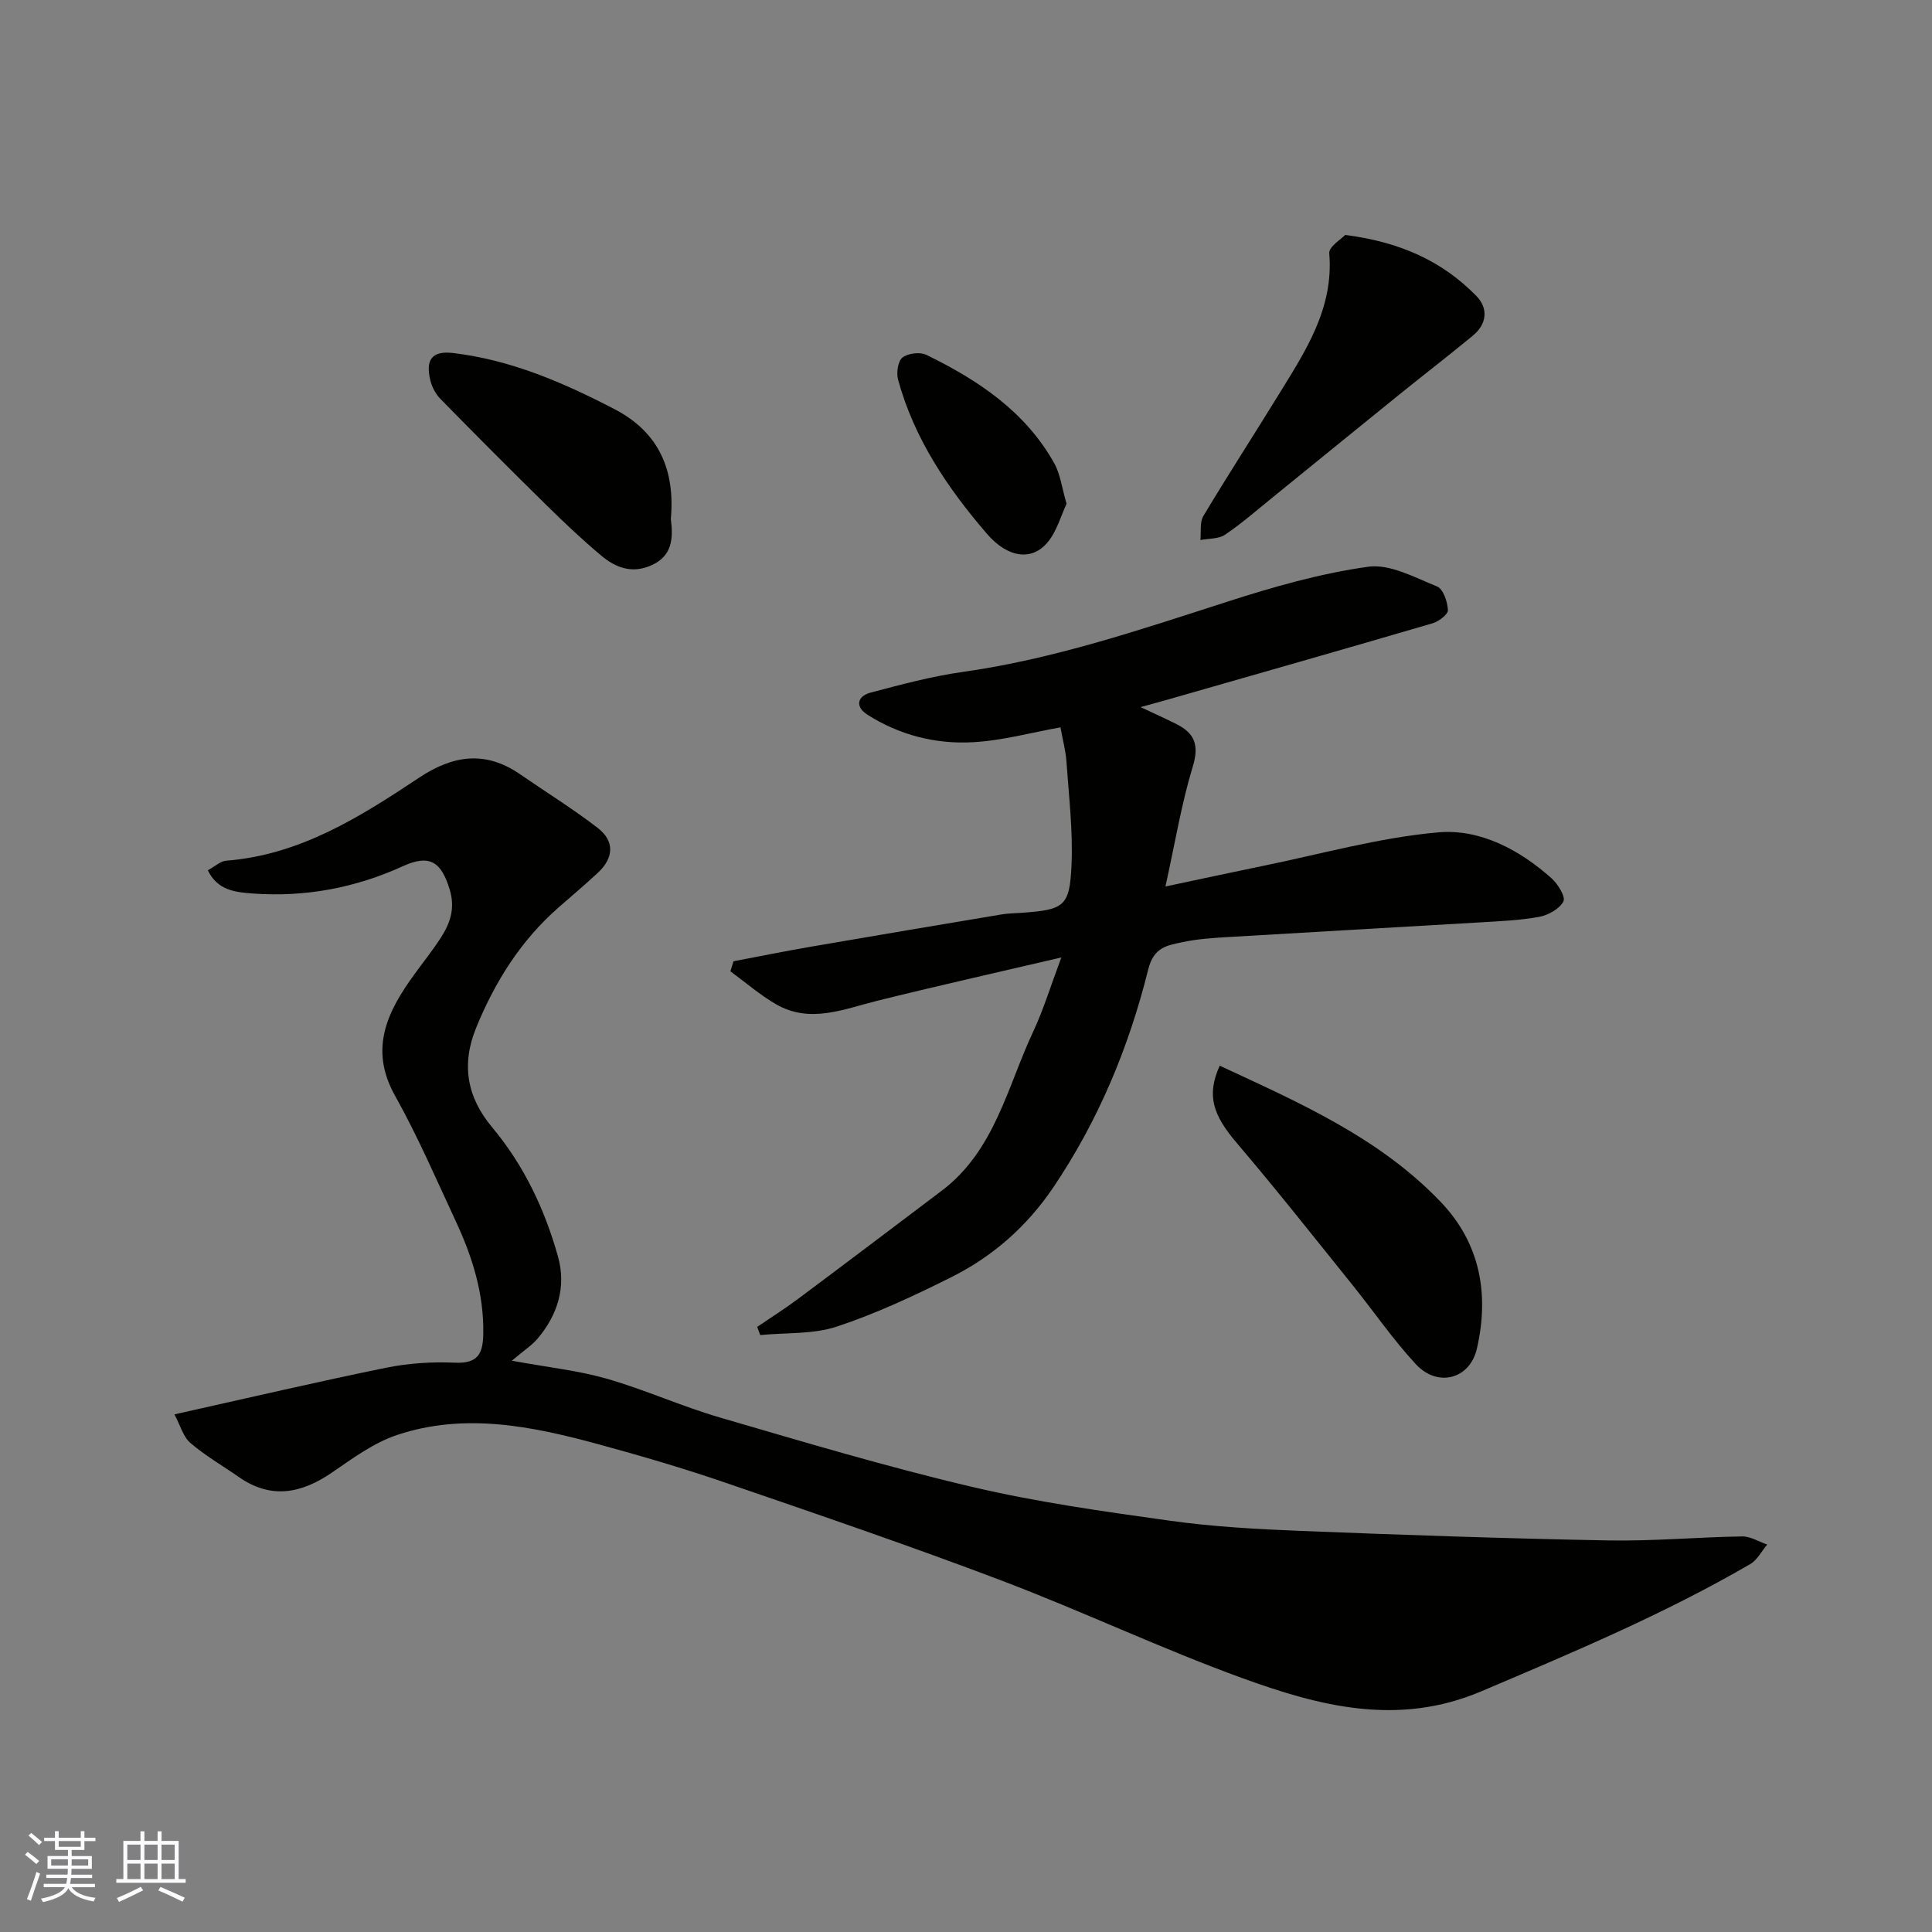
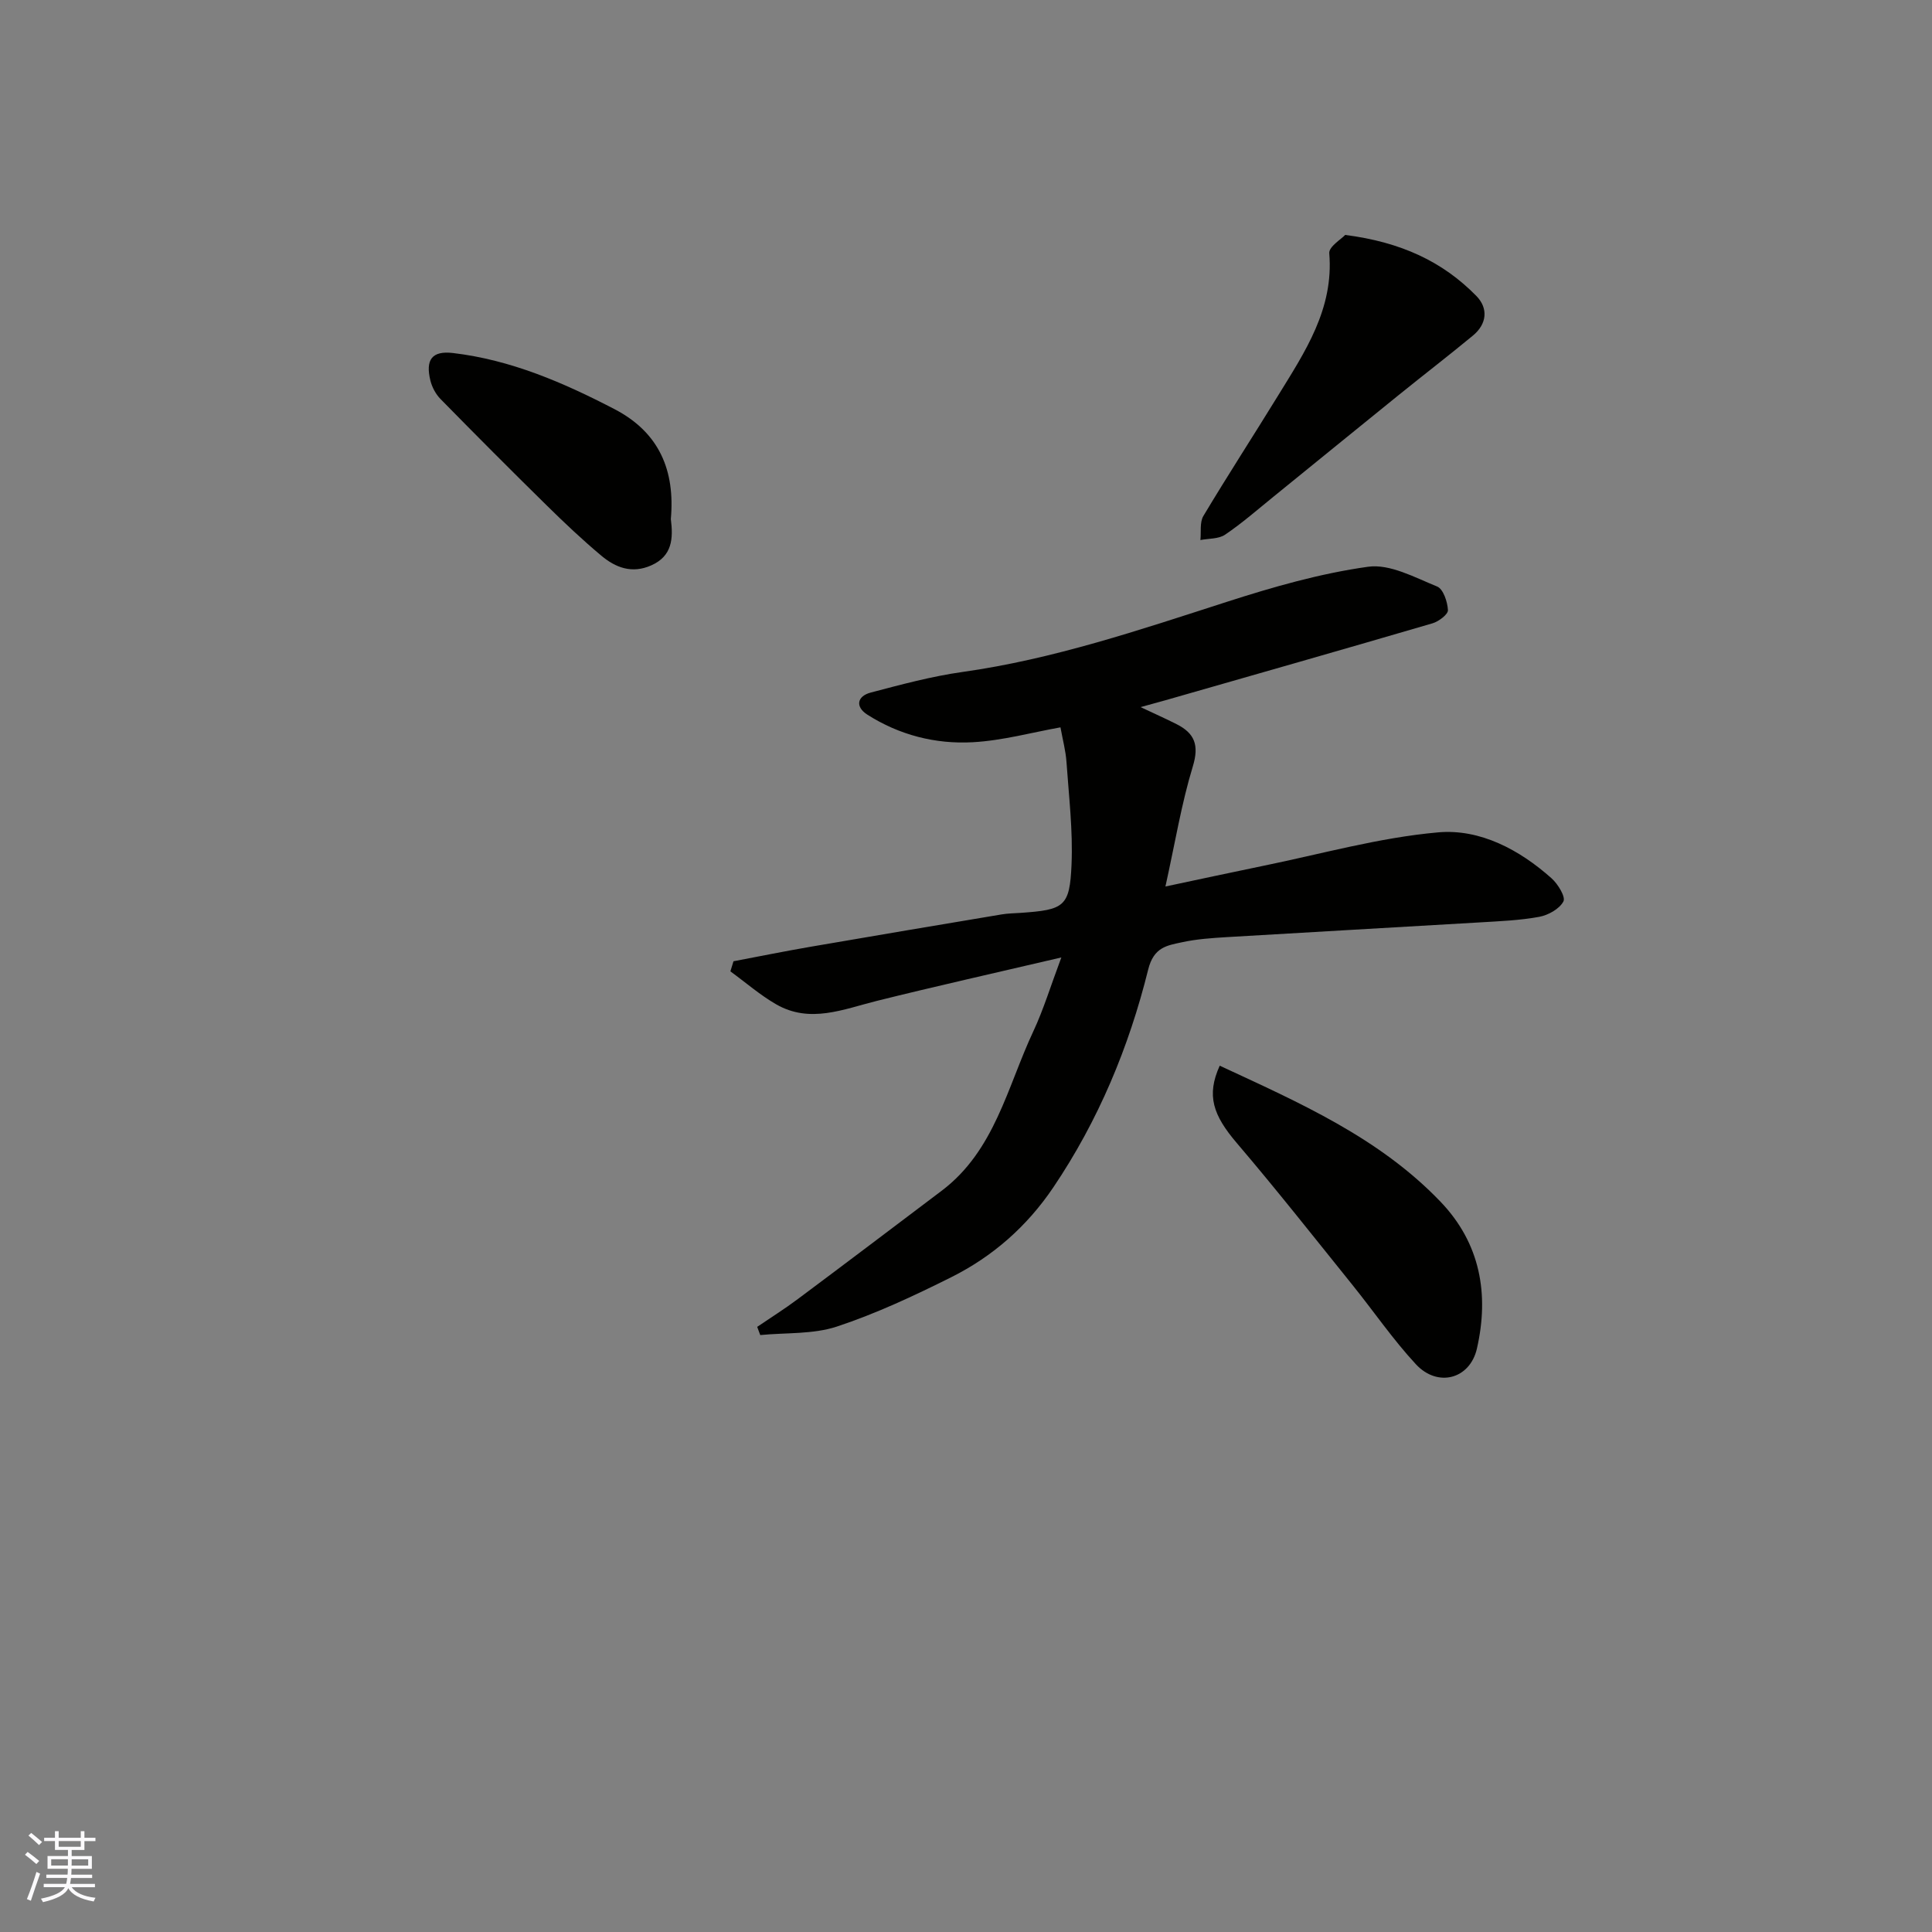
<svg xmlns="http://www.w3.org/2000/svg" enable-background="new 0 0 400 400" viewBox="0 0 400 400">
  <rect x="0" y="0" width="400" height="400" fill="#808080" stroke="none" />
  <g fill="#010100">
-     <path d="m36.12 292.83c15.53-3.46 29.63-6.76 43.8-9.65 4.64-.95 9.53-1.26 14.26-1.05 4.84.22 5.83-1.92 5.88-6.13.11-8.24-2.27-15.8-5.67-23.1-4.07-8.74-7.89-17.63-12.59-26.02-5.46-9.74-1.6-17.45 3.98-25.14 1.82-2.51 3.77-4.94 5.46-7.55 1.97-3.04 3.05-6.14 1.86-10.04-1.74-5.7-4.11-7.35-9.65-4.83-9.94 4.53-20.28 6.46-31.13 5.67-3.61-.26-7.3-.65-9.29-4.81 1.51-.82 2.61-1.89 3.78-1.98 15.3-1.19 27.74-9.06 39.99-17.21 6.98-4.64 13.72-5.63 20.86-.7 5.37 3.71 10.94 7.15 16.1 11.13 3.53 2.72 3.32 6.22.03 9.27-2.65 2.47-5.42 4.8-8.15 7.19-7.81 6.85-13.15 15.34-17.06 24.91-3.12 7.64-1.88 14.4 3.3 20.59 6.61 7.9 10.92 17.03 13.66 26.83 1.73 6.22-.08 12.05-4.27 16.97-1.17 1.37-2.76 2.39-5.3 4.54 7.52 1.38 13.73 2.03 19.63 3.72 7.94 2.28 15.54 5.74 23.48 8.05 17.31 5.05 34.62 10.23 52.17 14.35 13.47 3.17 27.27 5.1 40.99 7.01 8.95 1.25 18.03 1.75 27.08 2.11 21.19.84 42.38 1.57 63.58 1.97 9.26.17 18.53-.68 27.79-.83 1.72-.03 3.46 1.09 5.19 1.68-1.17 1.38-2.07 3.22-3.55 4.07-17.79 10.34-36.71 18.27-55.62 26.31-17.28 7.35-33.51 3.09-49.55-2.74-16.81-6.11-33.04-13.82-49.77-20.17-18.85-7.15-37.94-13.67-57-20.21-8.76-3.01-17.68-5.63-26.62-8.06-13.69-3.72-27.61-6.55-41.57-1.88-4.81 1.61-9.17 4.82-13.43 7.75-6.38 4.38-12.66 5.62-19.37.92-3.34-2.34-6.92-4.38-9.99-7.03-1.51-1.31-2.1-3.68-3.29-5.91z" />
    <path d="m151.86 199.02c5.31-1.01 10.61-2.08 15.94-3 13.19-2.28 26.38-4.49 39.58-6.7 1.3-.22 2.63-.23 3.94-.32 9.03-.63 10.16-1.27 10.53-10.02.3-7.06-.56-14.18-1.05-21.27-.16-2.27-.77-4.5-1.24-7.12-5.9 1.05-11.99 2.74-18.15 3.08-7.73.43-15.23-1.49-21.85-5.72-2.53-1.62-2.13-3.82.74-4.57 6.28-1.65 12.59-3.36 19-4.26 18.83-2.65 36.7-8.72 54.69-14.51 9.56-3.08 19.35-5.89 29.26-7.27 4.52-.63 9.67 2.22 14.29 4.09 1.27.51 2.15 3.16 2.24 4.89.05.87-1.9 2.35-3.19 2.73-18.41 5.39-36.86 10.65-55.3 15.93-1.54.44-3.09.86-5.14 1.42 2.77 1.31 5.13 2.36 7.43 3.52 3.75 1.89 4.73 4.33 3.38 8.76-2.35 7.7-3.65 15.73-5.67 24.86 7.48-1.58 13.76-2.95 20.06-4.24 12.13-2.47 24.17-5.89 36.43-6.97 8.63-.76 16.81 3.58 23.47 9.53 1.31 1.17 2.93 3.84 2.44 4.77-.82 1.55-3.13 2.84-5.01 3.19-4.02.74-8.16.9-12.27 1.15-17.46 1.04-34.93 2-52.39 3.05-3.11.19-6.25.4-9.28 1.06-3.14.68-5.87.99-7.03 5.69-3.98 16.04-10.3 31.23-19.63 45.06-5.46 8.09-12.54 14.31-21.15 18.61-7.68 3.84-15.53 7.52-23.66 10.21-4.94 1.63-10.56 1.24-15.87 1.76-.21-.57-.42-1.13-.63-1.7 2.82-1.92 5.71-3.73 8.43-5.77 9.96-7.43 19.86-14.93 29.78-22.42 10.99-8.31 13.56-21.5 18.97-33.02 2.09-4.47 3.53-9.24 5.79-15.27-13.62 3.19-25.94 5.94-38.19 8.99-6.95 1.73-13.84 4.74-20.84.72-3.36-1.93-6.34-4.54-9.49-6.83.21-.7.43-1.4.64-2.09z" />
    <path d="m252.53 220.64c16.52 7.67 33.01 14.89 45.73 28.18 8.23 8.6 10.09 19.13 7.52 30.39-1.45 6.34-8.13 8.1-12.63 3.25-4.76-5.13-8.75-10.98-13.16-16.45-7.9-9.81-15.7-19.71-23.87-29.29-4.98-5.83-6.39-9.9-3.59-16.08z" />
    <path d="m278.51 48.64c11.58 1.49 20.18 5.52 27.15 12.63 2.52 2.57 2.19 5.82-.71 8.21-5.04 4.17-10.24 8.16-15.33 12.28-8.66 7-17.29 14.04-25.94 21.06-3.31 2.68-6.52 5.5-10.04 7.88-1.34.91-3.39.77-5.11 1.11.18-1.68-.17-3.67.62-4.99 5.02-8.39 10.35-16.6 15.47-24.93 5.57-9.06 11.55-17.93 10.59-29.45-.12-1.37 2.52-2.95 3.3-3.8z" />
    <path d="m138.89 107.46c.51 4.03.32 7.67-4.09 9.61-3.97 1.75-7.36.45-10.3-2.02-3.92-3.28-7.65-6.81-11.29-10.39-7.41-7.28-14.74-14.64-22.01-22.05-.98-1-1.75-2.44-2.09-3.81-1.05-4.29.28-6.23 4.68-5.71 11.96 1.41 22.86 6.12 33.46 11.63 9.32 4.86 12.53 12.77 11.64 22.74z" />
-     <path d="m220.82 104.31c-1.17 2.45-2.03 5.8-4.06 8.13-3.11 3.59-8.01 3.22-12.47-1.97-8.07-9.38-15.02-19.66-18.35-31.85-.39-1.41-.05-3.84.9-4.59 1.13-.9 3.64-1.2 4.96-.56 10.7 5.22 20.47 11.72 26.47 22.44 1.28 2.32 1.6 5.17 2.55 8.4z" />
  </g>
  <path d="m5.17 384 .55-.58c.85.61 1.65 1.24 2.4 1.87l-.59.64c-.83-.73-1.62-1.37-2.36-1.93m1.22 9.53-.82-.34c.71-1.76 1.37-3.64 1.98-5.63.24.13.5.25.76.36-.6 1.67-1.24 3.54-1.92 5.61m-.5-13.5.57-.54c.56.44 1.31 1.06 2.26 1.87l-.64.64c-.68-.66-1.41-1.32-2.19-1.97m3.25.46h2.24v-1.36h.77v1.36h4.57v-1.36h.76v1.36h2.28v.69h-2.28v1.84h-2.64v1.26h4.18v2.64h-4.21c0 .45-.02.86-.05 1.21h4.32v.69h-4.38c-.04.34-.1.75-.19 1.22h5.15v.69h-4.82c.87 1.19 2.51 1.92 4.93 2.19-.17.31-.3.57-.37.76-2.77-.49-4.52-1.41-5.26-2.76-.56 1.26-2.3 2.23-5.24 2.9-.12-.24-.26-.48-.43-.72 2.73-.55 4.38-1.34 4.96-2.38h-4.38v-.69h4.65c.1-.38.17-.79.21-1.22h-4.32v-.69h4.4c.03-.34.05-.75.05-1.21h-4.2v-2.64h4.23v-1.26h-2.69v-1.84h-2.24zm1.46 4.46v1.29h3.45c.01-.4.02-.57.01-.53v-.32-.45h-3.46zm1.55-2.59h4.57v-1.19h-4.57zm6.11 2.59h-3.42v.77c-.01.19-.01.37-.02.53h3.44z" fill="#fbfafc" />
-   <path d="m32.63 379.16h.82v1.98h3.54v7.89h1.45v.78h-14.36v-.78h1.46v-7.89h3.54v-1.98h.82v1.98h2.73zm-3.49 11.48.5.73c-1.61.82-3.28 1.63-5 2.41-.13-.27-.28-.55-.44-.82 1.75-.72 3.4-1.49 4.94-2.32m-2.78-5.55h2.73v-3.18h-2.73zm0 3.95h2.73v-3.2h-2.73zm3.54-3.95h2.73v-3.18h-2.73zm0 3.95h2.73v-3.2h-2.73zm7.89 4.68c-1.84-.92-3.51-1.7-5.02-2.32l.45-.73c1.89.8 3.57 1.55 5.04 2.23zm-1.62-11.81h-2.73v3.18h2.73zm-2.73 7.13h2.73v-3.2h-2.73z" fill="#fbfafc" />
</svg>